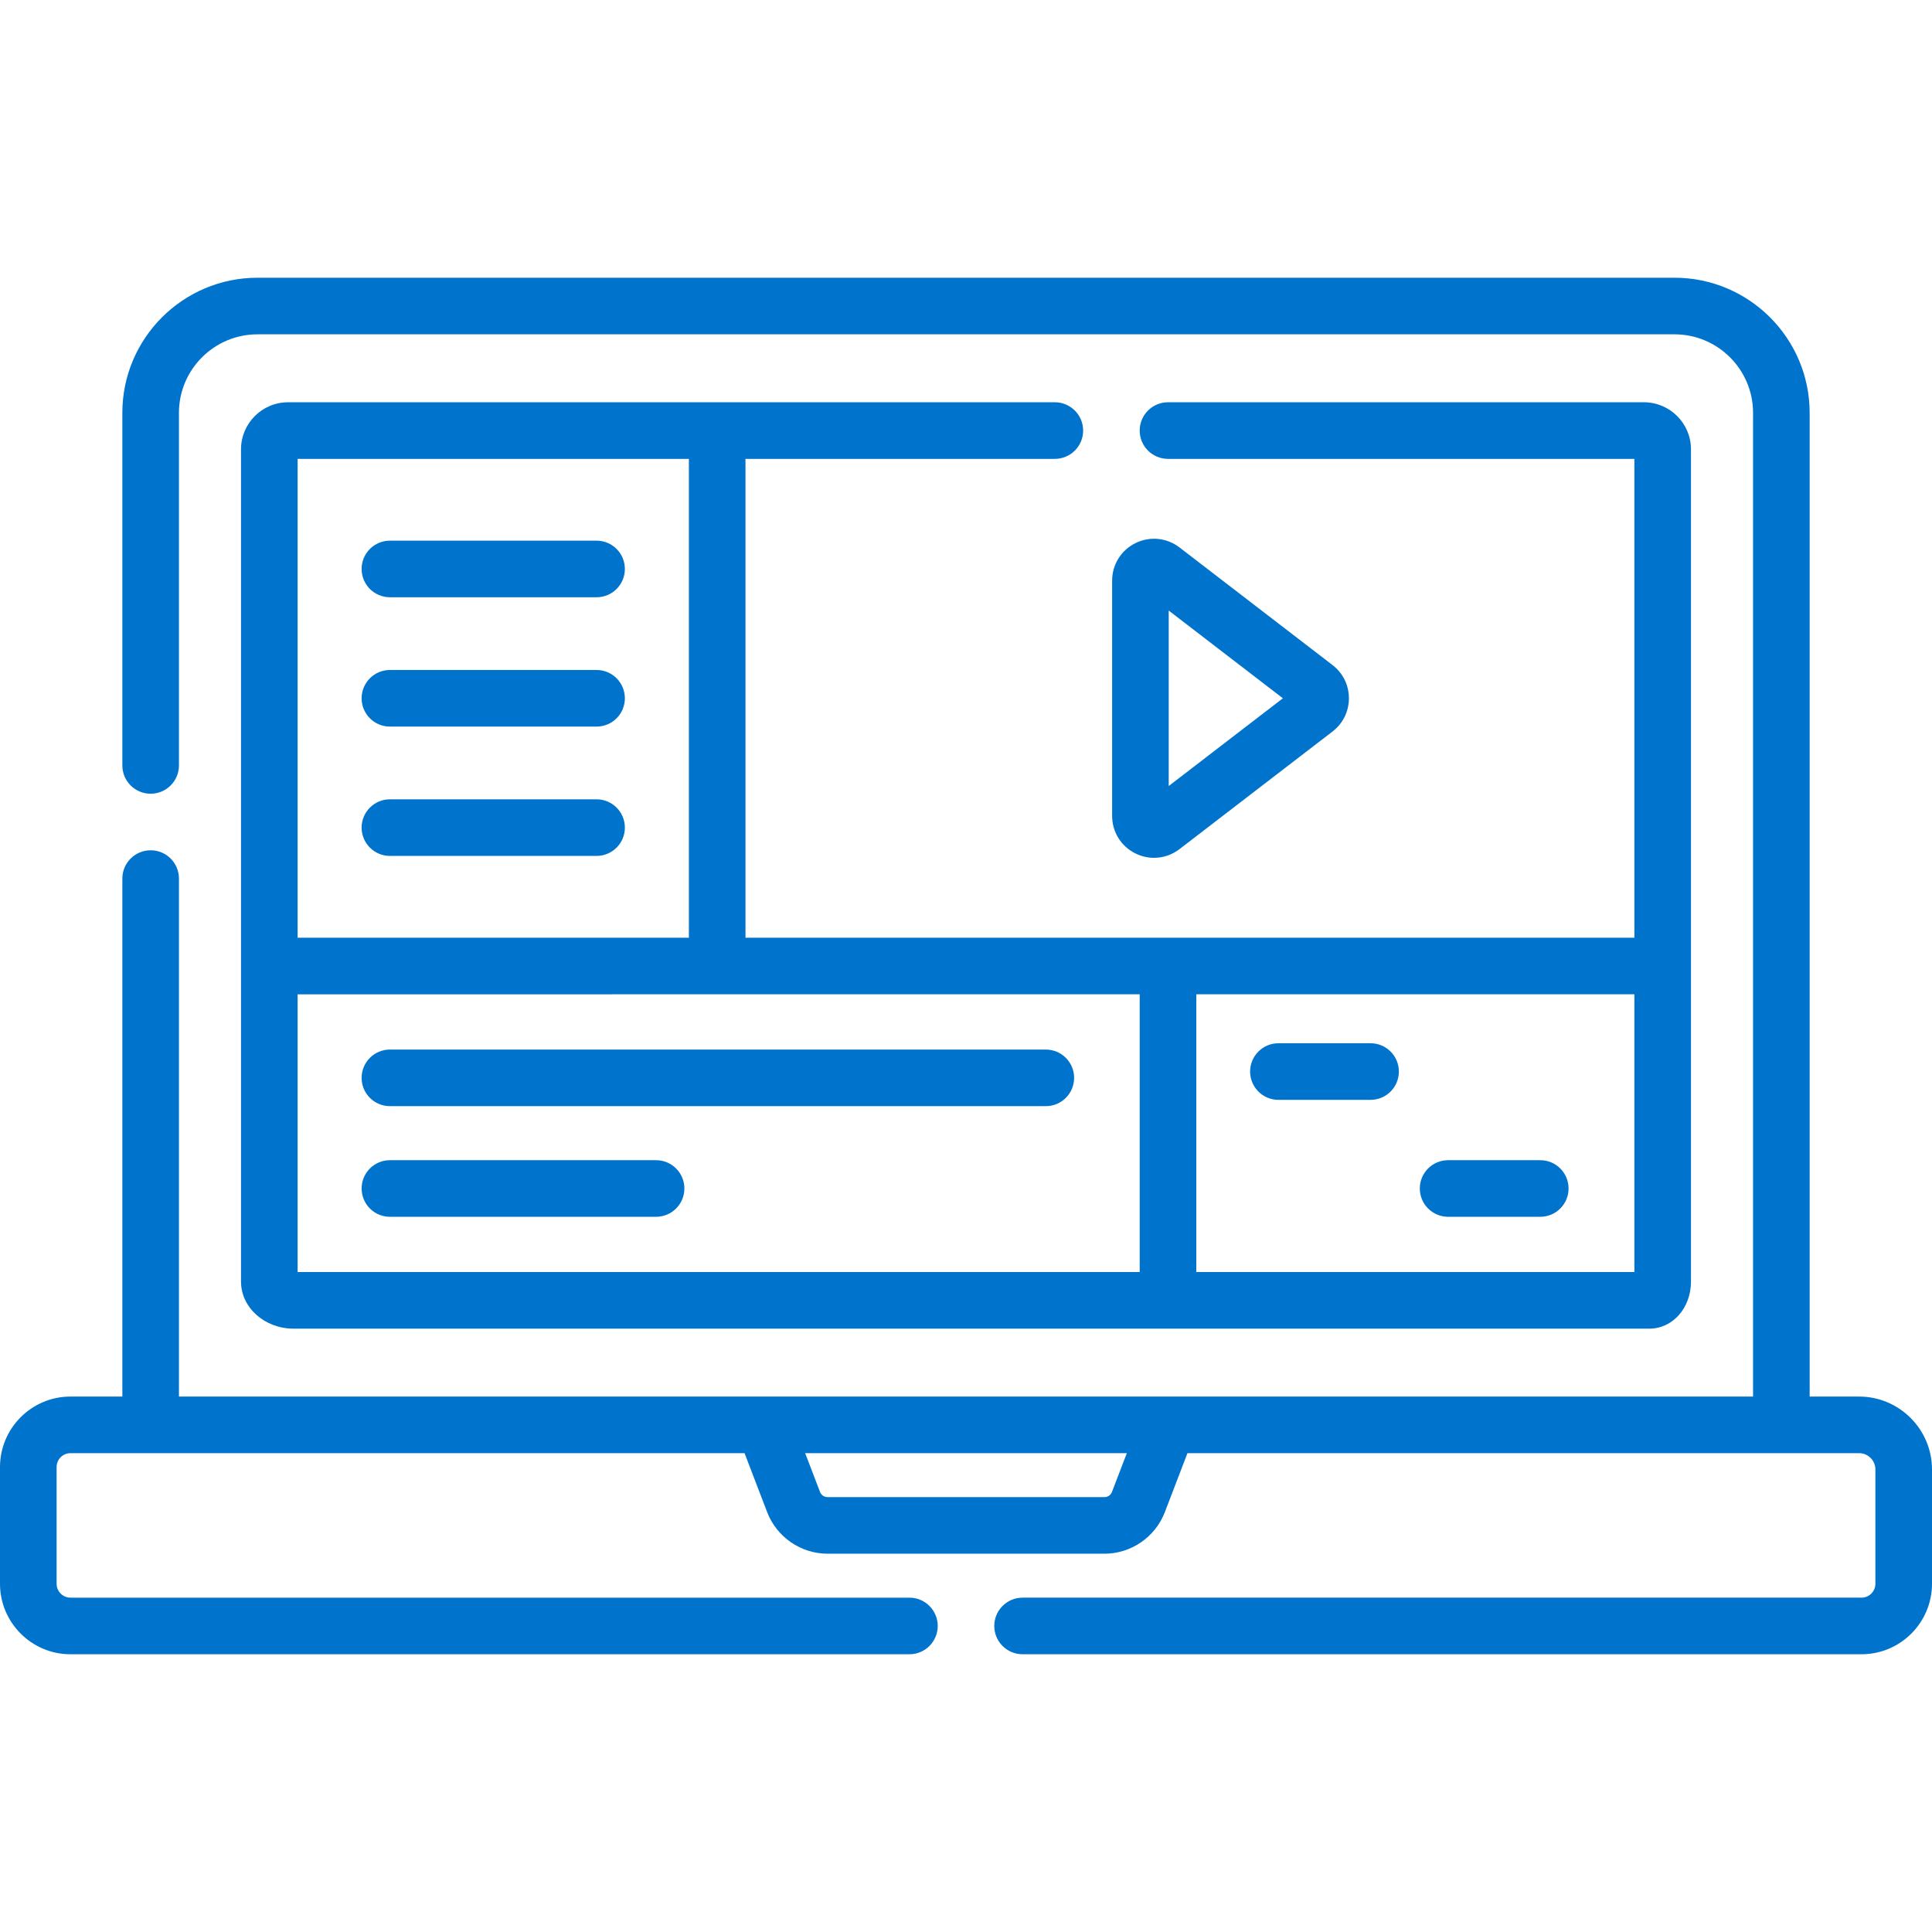
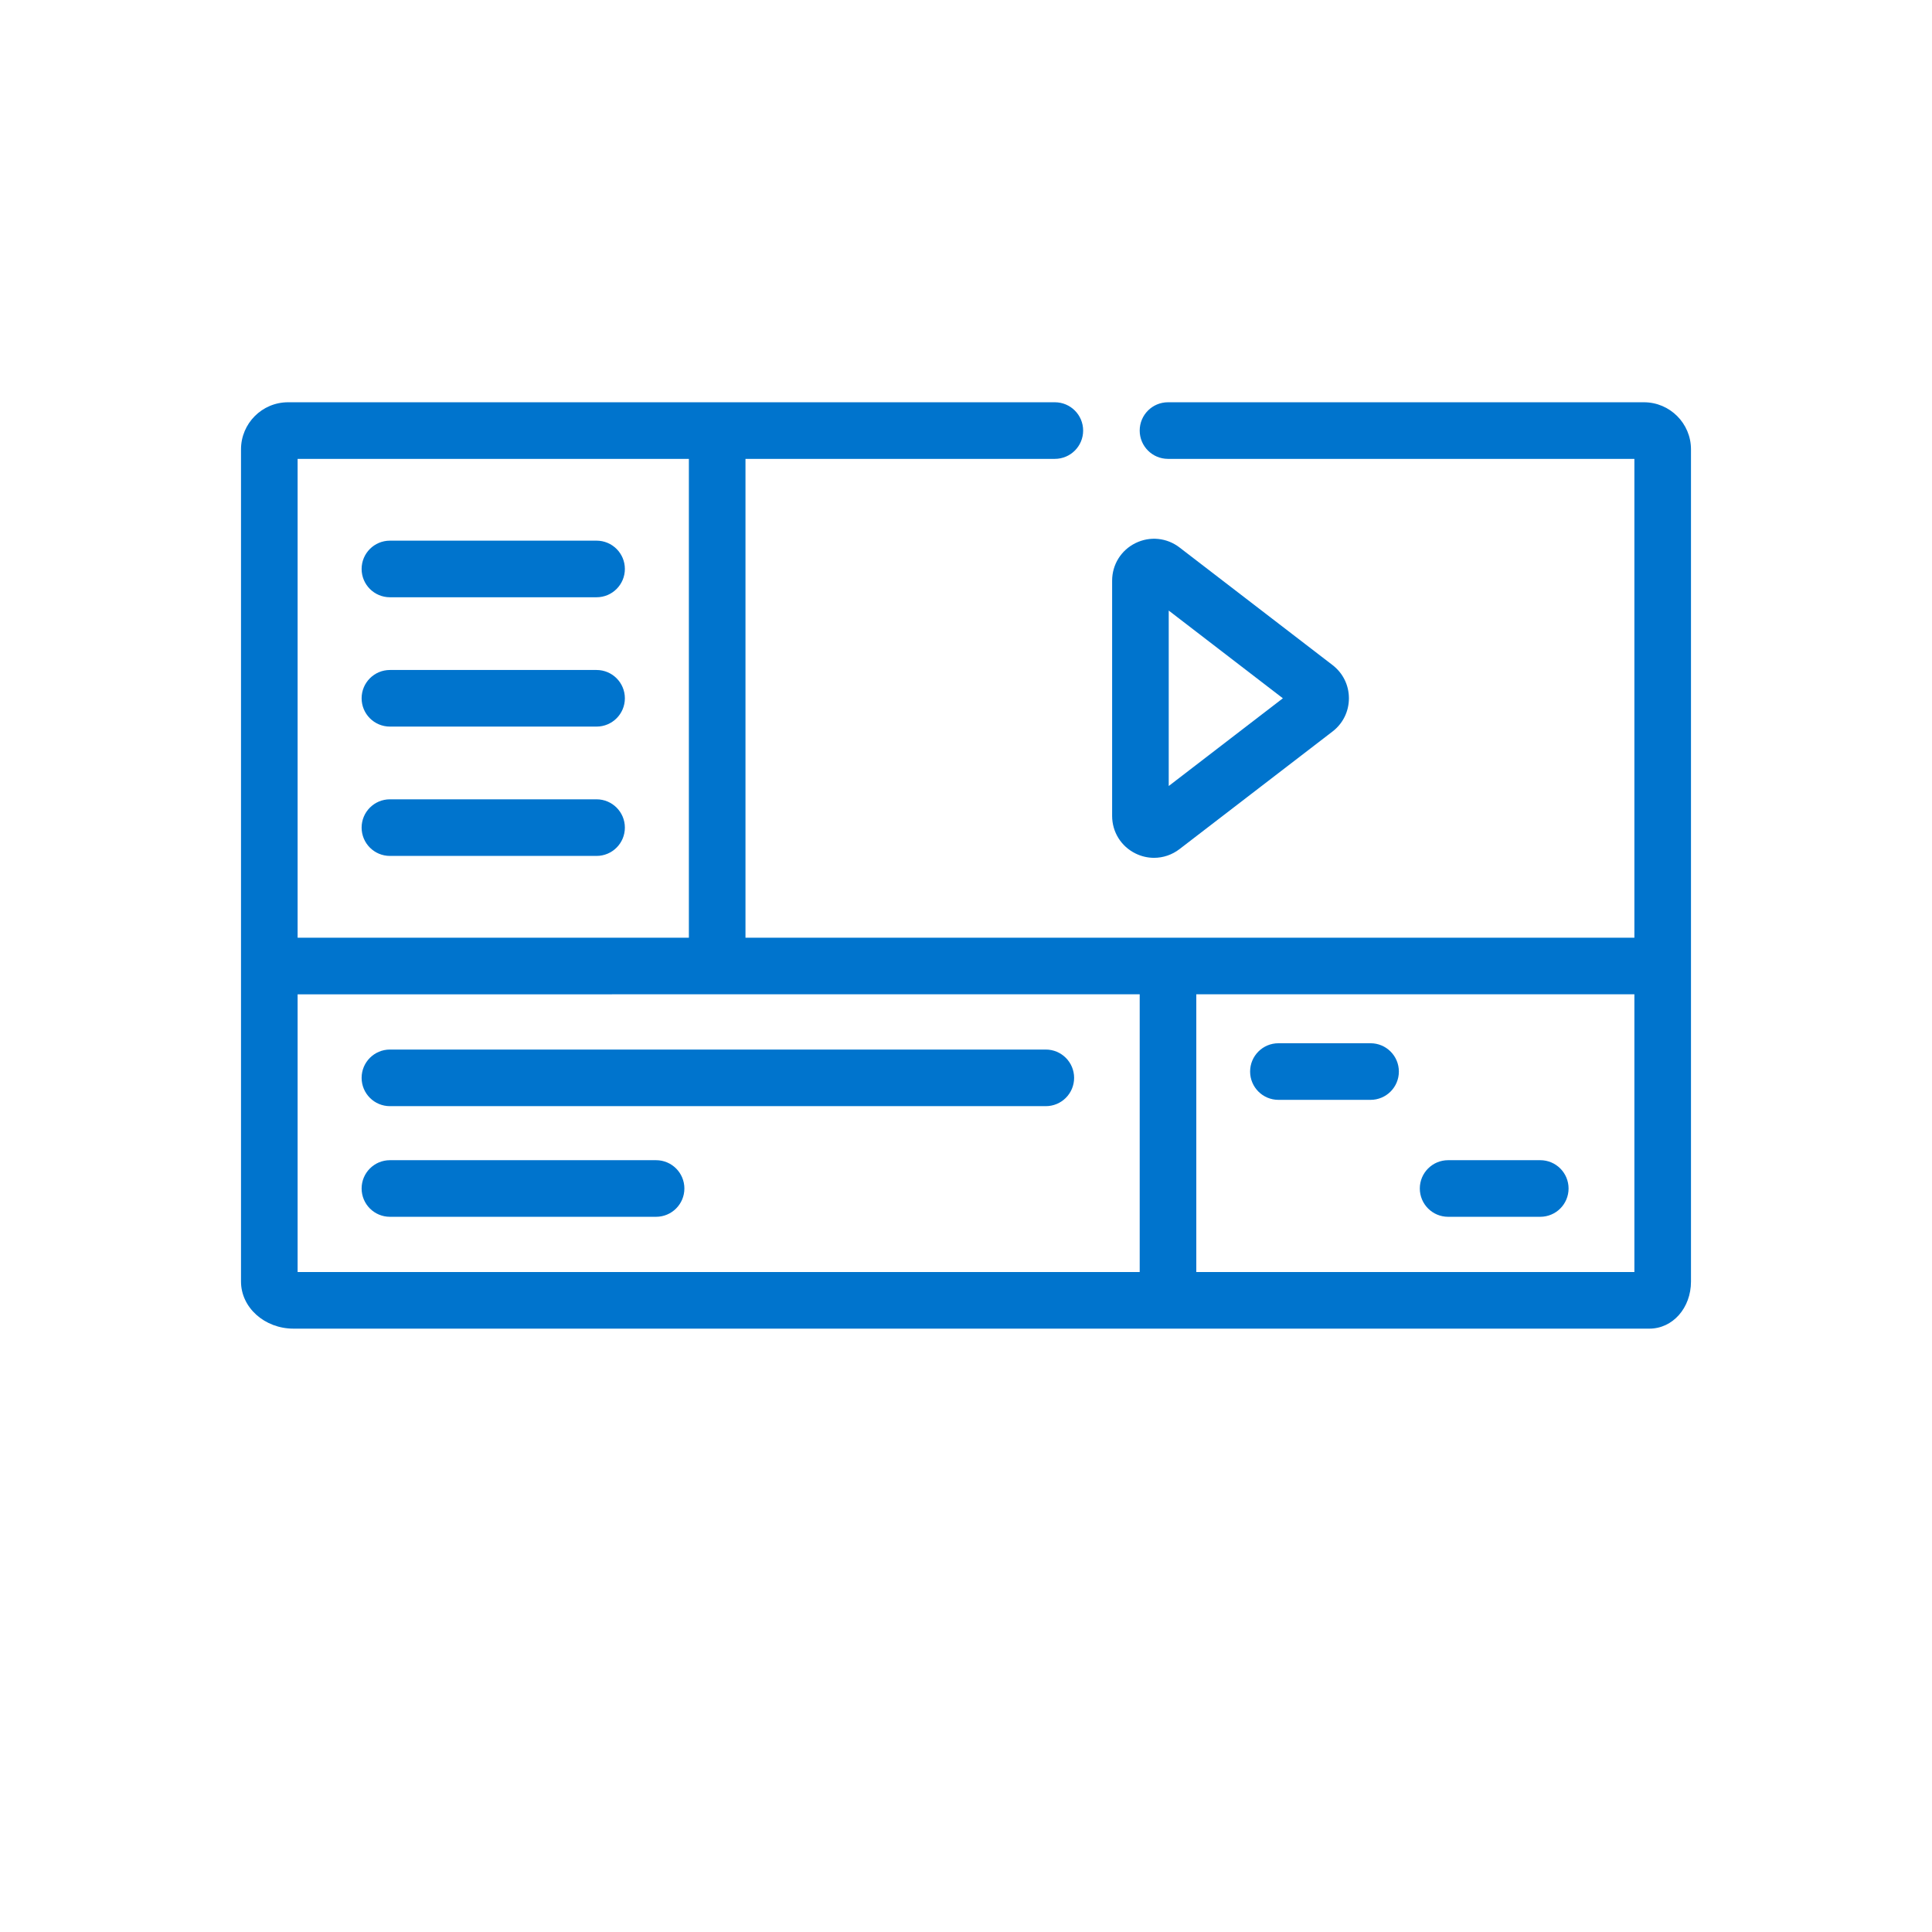
<svg xmlns="http://www.w3.org/2000/svg" version="1.1" width="512" height="512" x="0" y="0" viewBox="0 0 512 512" style="enable-background:new 0 0 512 512" xml:space="preserve">
  <g>
    <g>
-       <path d="m492.673 370.103h-13.096v-260.694c0-19.744-16.063-35.807-35.806-35.807h-375.542c-19.744 0-35.806 16.063-35.806 35.807v93.437c0 4.143 3.358 7.5 7.5 7.5s7.5-3.357 7.5-7.5v-93.437c0-11.473 9.333-20.807 20.806-20.807h375.543c11.473 0 20.806 9.334 20.806 20.807v260.693c-26.621 0-390.356 0-417.155 0v-137.27c0-4.143-3.358-7.5-7.5-7.5s-7.5 3.357-7.5 7.5v137.27h-13.739c-10.303.001-18.684 8.383-18.684 18.685v30.926c0 10.302 8.381 18.684 18.684 18.684h222.323c4.142 0 7.5-3.357 7.5-7.5s-3.358-7.5-7.5-7.5h-222.323c-2.031 0-3.684-1.652-3.684-3.684v-30.926c0-2.031 1.652-3.685 3.684-3.685h178.628l6.006 15.663c2.52 6.57 8.94 10.984 15.977 10.984h73.411c7.035 0 13.456-4.414 15.977-10.984l6.006-15.663h177.985c2.386 0 4.326 1.941 4.326 4.327v30.283c0 2.031-1.652 3.684-3.684 3.684h-222.322c-4.143 0-7.5 3.357-7.5 7.5s3.357 7.5 7.5 7.5h222.322c10.302 0 18.684-8.382 18.684-18.684v-30.282c0-10.657-8.67-19.327-19.327-19.327zm-197.997 25.291c-.311.812-1.103 1.356-1.971 1.356h-73.411c-.868 0-1.66-.545-1.971-1.355l-3.947-10.292h85.247z" fill="#0074cd" data-original="#000000" style="" />
      <path d="m279.544 121.605c4.143 0 7.5-3.357 7.5-7.5s-3.357-7.5-7.5-7.5c-8.762 0-192.649 0-203.205 0-6.876 0-12.47 5.599-12.47 12.479v220.54c0 6.882 6.24 12.48 13.911 12.48h359.32c6.185 0 11.028-5.482 11.028-12.48 0-9.501 0-211.996 0-220.54 0-6.881-5.594-12.479-12.47-12.479h-126.126c-4.143 0-7.5 3.357-7.5 7.5s3.357 7.5 7.5 7.5h123.598v126.895h-235.57v-126.895zm-200.674 141.899c14.559 0 208.634-.004 223.162-.004v73.604h-223.162zm238.162 73.601v-73.605h116.098v73.604h-116.098zm-134.472-88.605h-103.69v-126.895h103.69z" fill="#0074cd" data-original="#000000" style="" />
      <path d="m305.836 227.333c2.391 0 4.759-.782 6.748-2.311l40.556-31.17c2.756-2.118 4.336-5.326 4.335-8.801 0-3.475-1.581-6.682-4.337-8.799l-40.554-31.169c-3.378-2.595-7.849-3.036-11.668-1.155-3.819 1.882-6.192 5.696-6.192 9.955v62.34c0 4.259 2.373 8.073 6.192 9.955 1.571.774 3.251 1.155 4.92 1.155zm3.888-65.528 30.25 23.249-30.25 23.249z" fill="#0074cd" data-original="#000000" style="" />
      <path d="m103.333 158.28h54.764c4.142 0 7.5-3.357 7.5-7.5s-3.358-7.5-7.5-7.5h-54.764c-4.142 0-7.5 3.357-7.5 7.5s3.358 7.5 7.5 7.5z" fill="#0074cd" data-original="#000000" style="" />
      <path d="m103.333 192.554h54.764c4.142 0 7.5-3.357 7.5-7.5s-3.358-7.5-7.5-7.5h-54.764c-4.142 0-7.5 3.357-7.5 7.5s3.358 7.5 7.5 7.5z" fill="#0074cd" data-original="#000000" style="" />
      <path d="m103.333 226.827h54.764c4.142 0 7.5-3.357 7.5-7.5s-3.358-7.5-7.5-7.5h-54.764c-4.142 0-7.5 3.357-7.5 7.5s3.358 7.5 7.5 7.5z" fill="#0074cd" data-original="#000000" style="" />
      <path d="m277.151 278.142h-173.818c-4.142 0-7.5 3.357-7.5 7.5s3.358 7.5 7.5 7.5h173.818c4.143 0 7.5-3.357 7.5-7.5s-3.358-7.5-7.5-7.5z" fill="#0074cd" data-original="#000000" style="" />
      <path d="m173.869 307.463h-70.536c-4.142 0-7.5 3.357-7.5 7.5s3.358 7.5 7.5 7.5h70.536c4.142 0 7.5-3.357 7.5-7.5s-3.358-7.5-7.5-7.5z" fill="#0074cd" data-original="#000000" style="" />
      <path d="m363.214 276.472h-24.422c-4.143 0-7.5 3.357-7.5 7.5s3.357 7.5 7.5 7.5h24.422c4.143 0 7.5-3.357 7.5-7.5s-3.357-7.5-7.5-7.5z" fill="#0074cd" data-original="#000000" style="" />
      <path d="m408.187 307.463h-24.422c-4.143 0-7.5 3.357-7.5 7.5s3.357 7.5 7.5 7.5h24.422c4.143 0 7.5-3.357 7.5-7.5s-3.357-7.5-7.5-7.5z" fill="#0074cd" data-original="#000000" style="" />
    </g>
  </g>
</svg>